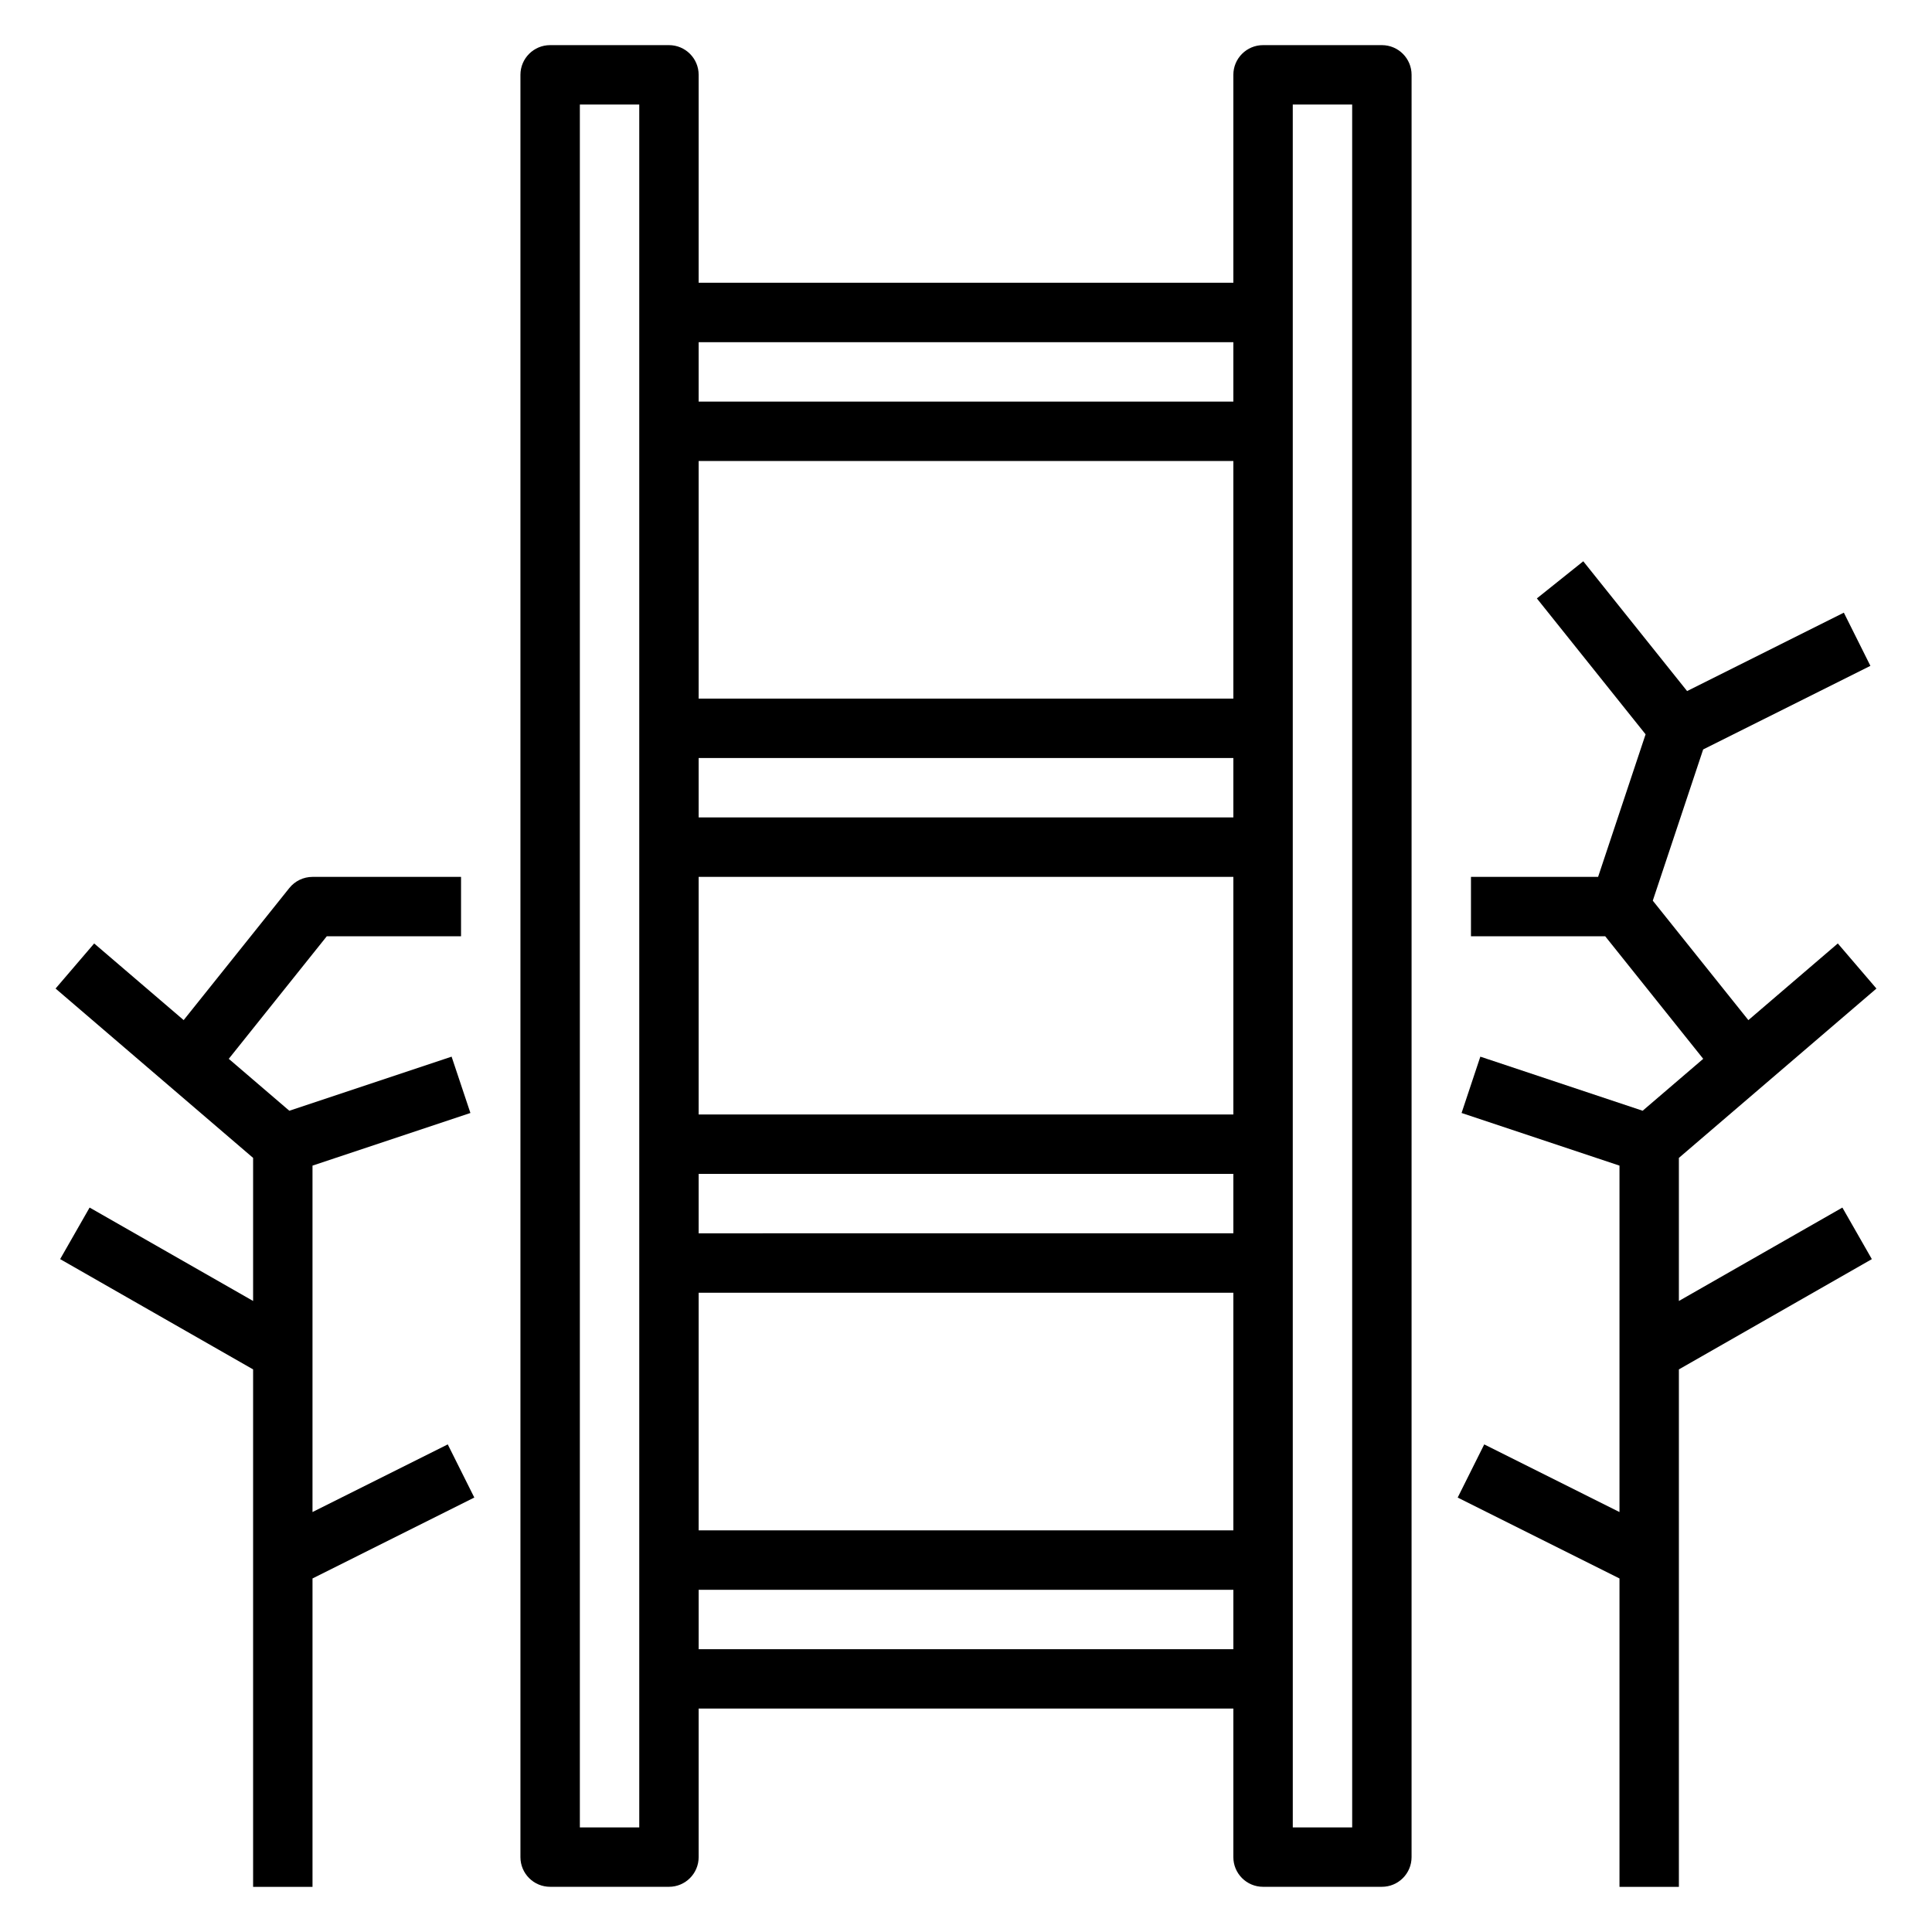
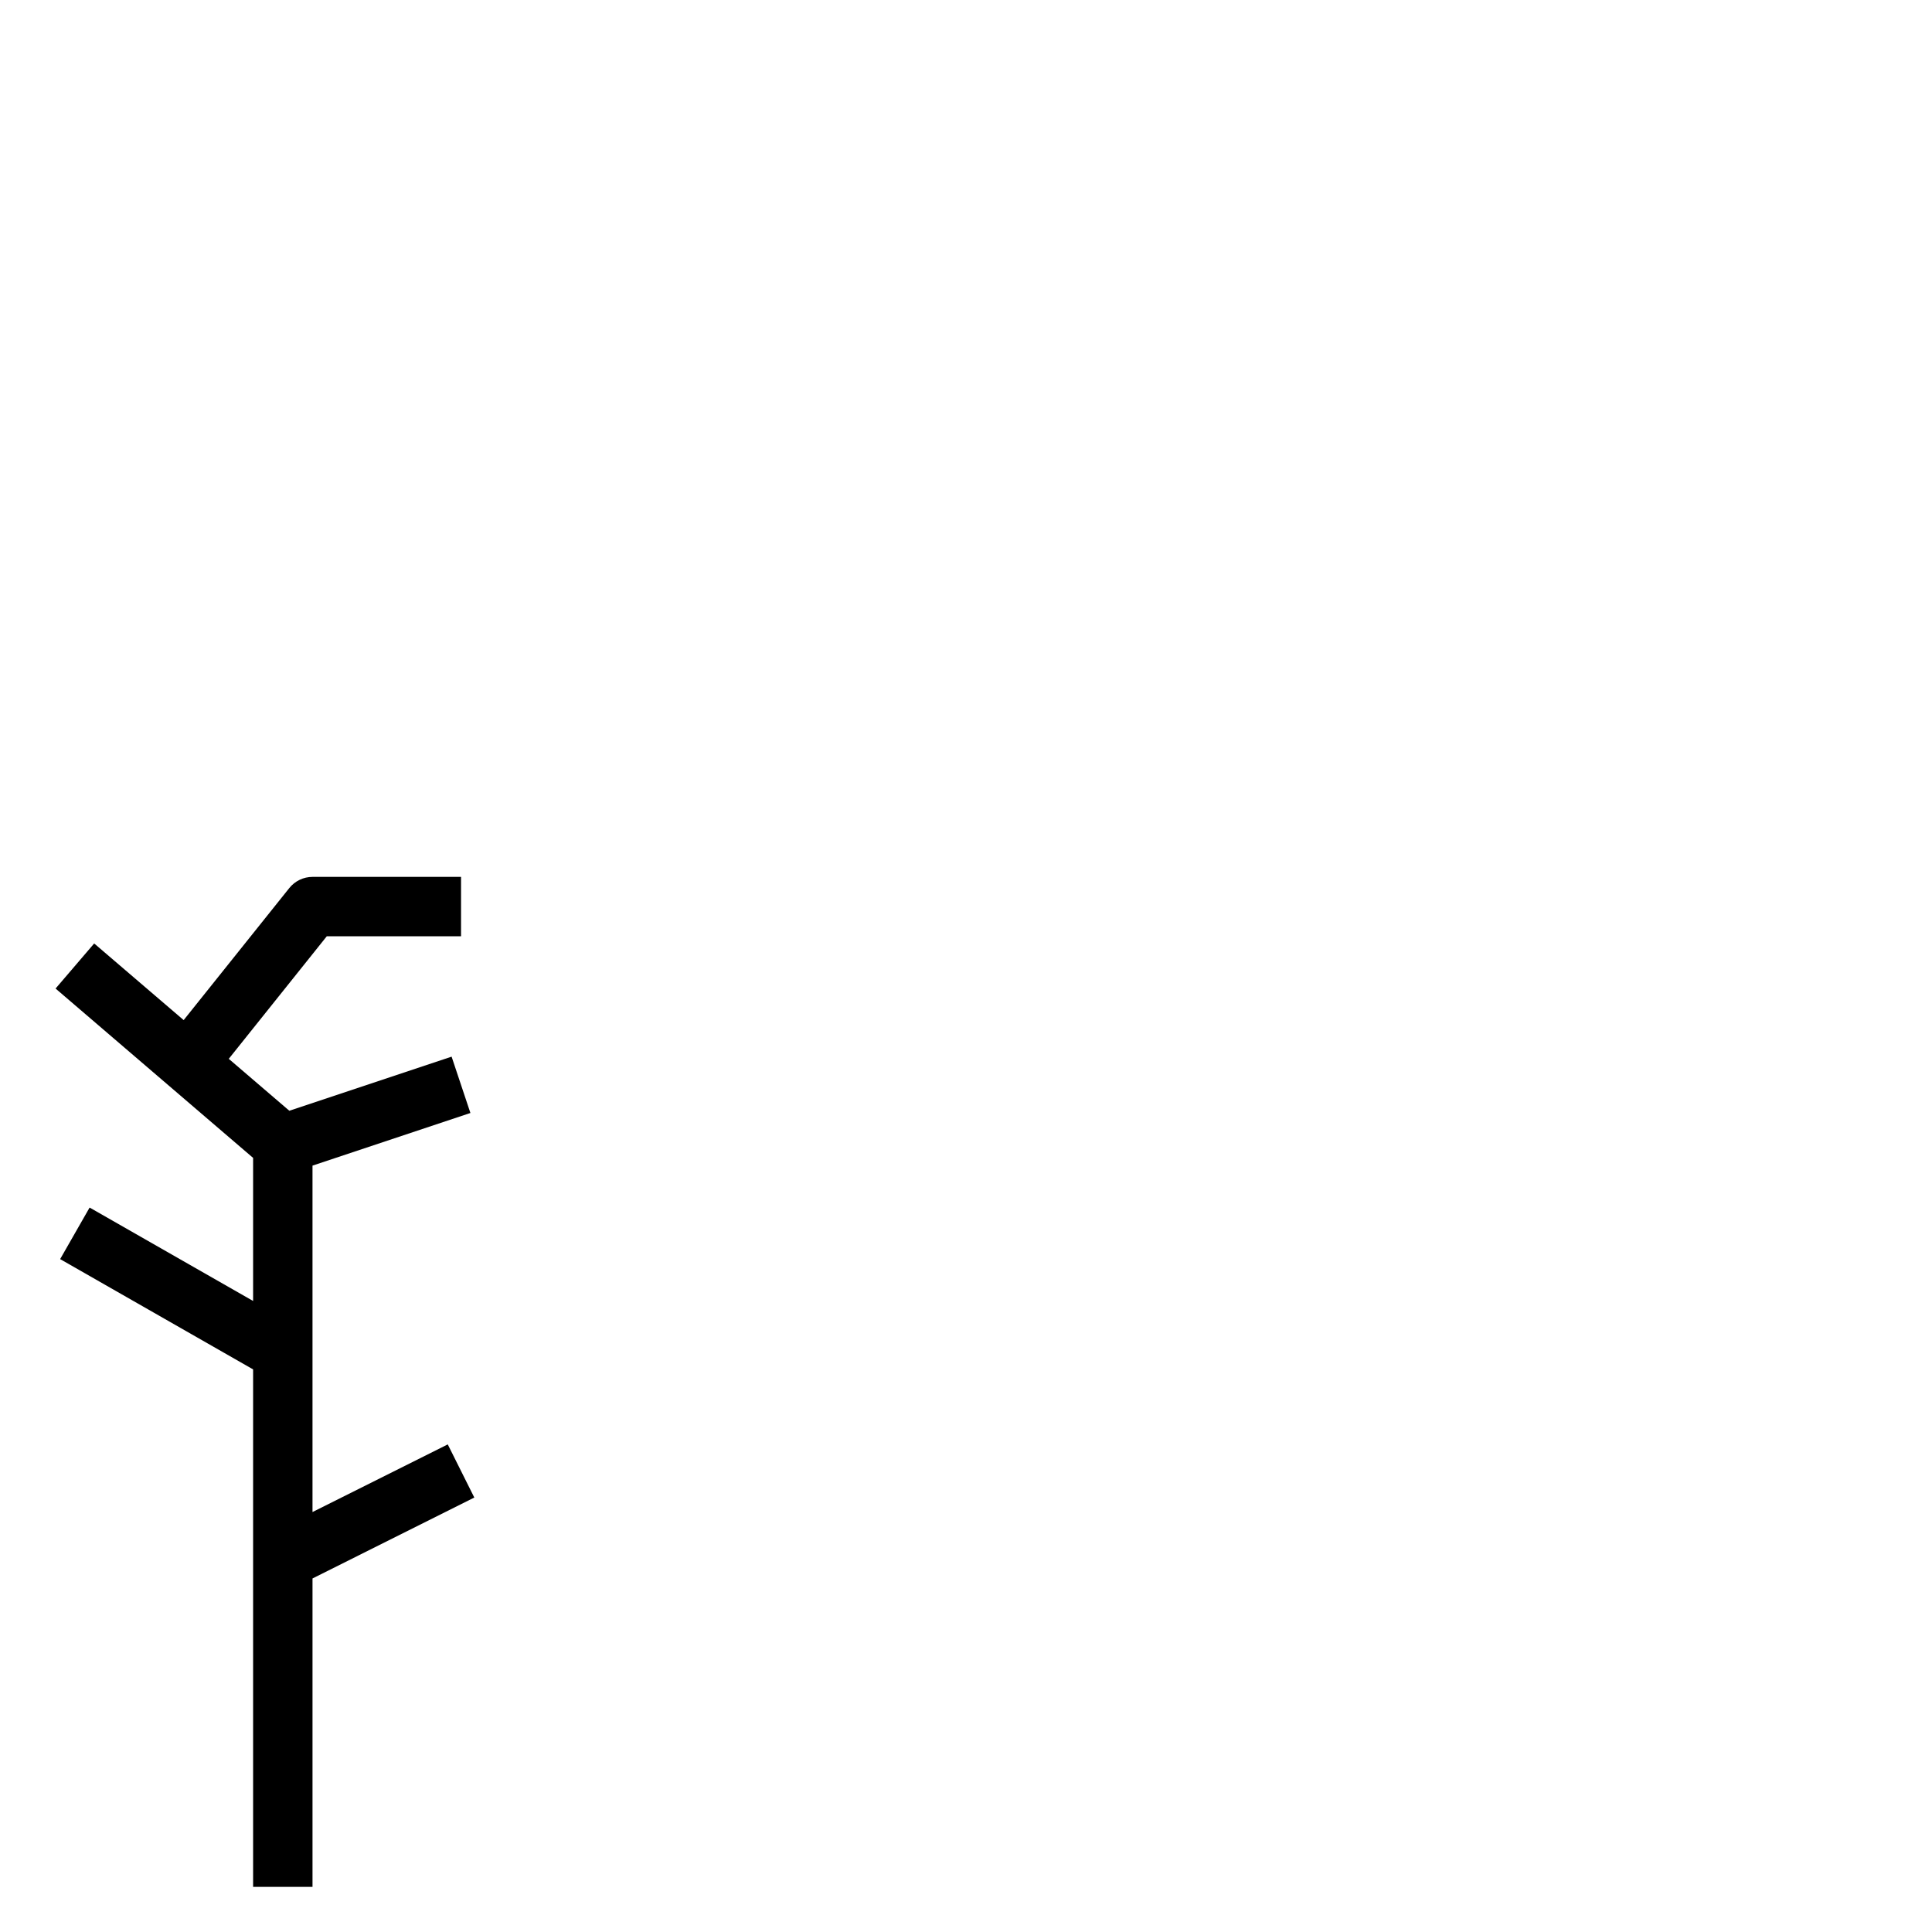
<svg xmlns="http://www.w3.org/2000/svg" fill="#000000" width="800px" height="800px" version="1.1" viewBox="144 144 512 512">
  <g>
-     <path d="m510.21 155.96h-31.488c-4.352 0-7.871 3.527-7.871 7.871v55.105h-141.7v-55.105c0-4.344-3.519-7.871-7.871-7.871h-31.488c-4.352 0-7.871 3.527-7.871 7.871v472.32c0 4.352 3.519 7.871 7.871 7.871h31.488c4.352 0 7.871-3.519 7.871-7.871v-39.359h141.7v39.359c0 4.352 3.519 7.871 7.871 7.871h31.488c4.352 0 7.871-3.519 7.871-7.871l0.004-472.32c0-4.344-3.519-7.871-7.871-7.871zm-39.359 204.67h-141.7v-15.742h141.7zm-141.7 15.746h141.7v62.977h-141.7zm0 78.719h141.7v15.742l-141.7 0.004zm141.7-125.95h-141.7v-62.977h141.7zm-141.7 157.44h141.7v62.977h-141.7zm141.7-251.9v15.742h-141.7v-15.742zm-157.44 393.6h-15.742v-456.58h15.742zm15.742-47.234v-15.742h141.7v15.742zm173.19 47.234h-15.742v-70.848l-0.004-78.723v-307.01h15.742z" />
-     <path d="m632.25 464.02-43.328 24.754v-37.918l52.352-44.879-10.234-11.949-23.703 20.316-25.332-31.66 13.352-40.074 44.32-22.152-7.039-14.094-41.539 20.777-27.516-34.395-12.297 9.84 28.812 36.016-12.586 37.785h-33.691v15.742h35.582l25.969 32.473-16.059 13.762-43.008-14.336-4.973 14.926 41.848 13.949v91.805l-35.844-17.926-7.035 14.09 42.879 21.438v81.727h15.742v-137.13l51.137-29.223z" />
    <path d="m262.66 526.78-35.844 17.926v-91.805l41.848-13.949-4.984-14.926-43.004 14.336-16.051-13.762 25.973-32.473h35.582v-15.742h-39.359c-2.394 0-4.652 1.086-6.148 2.953l-28 35-23.715-20.312-10.23 11.949 52.348 44.879v37.918l-43.328-24.758-7.809 13.664 51.137 29.227v137.13h15.742v-81.727l42.879-21.445z" />
  </g>
</svg>